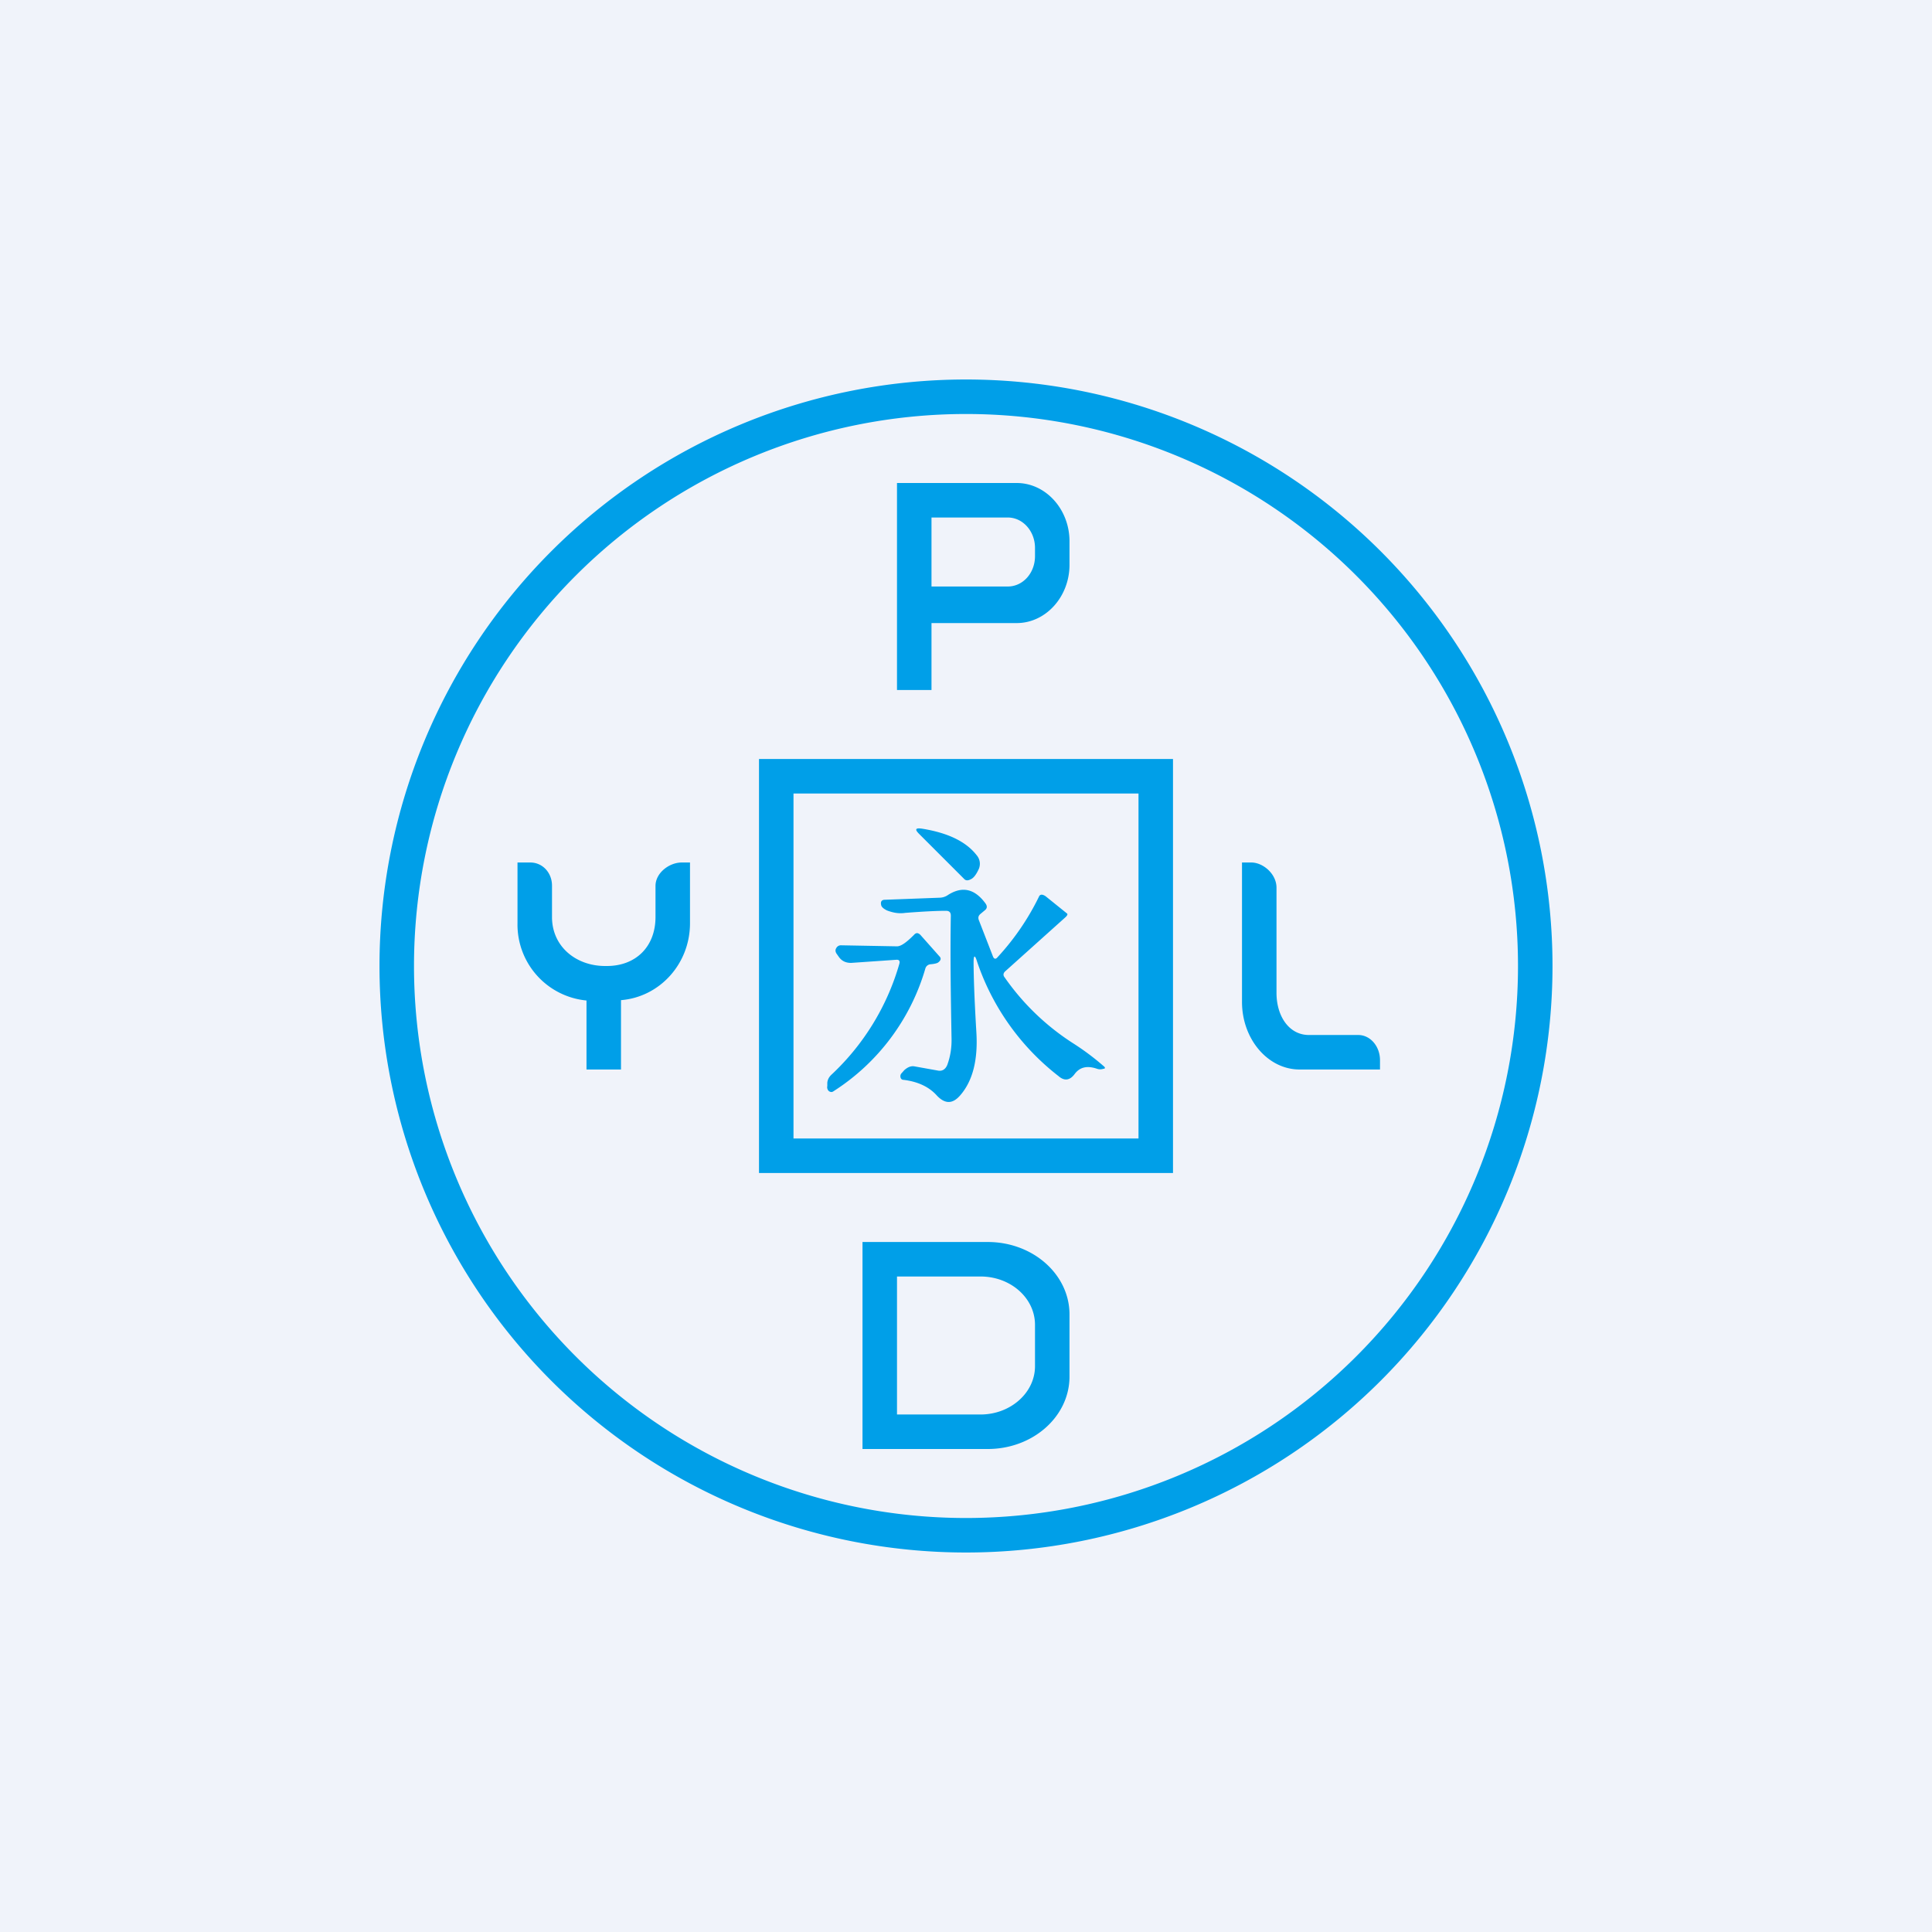
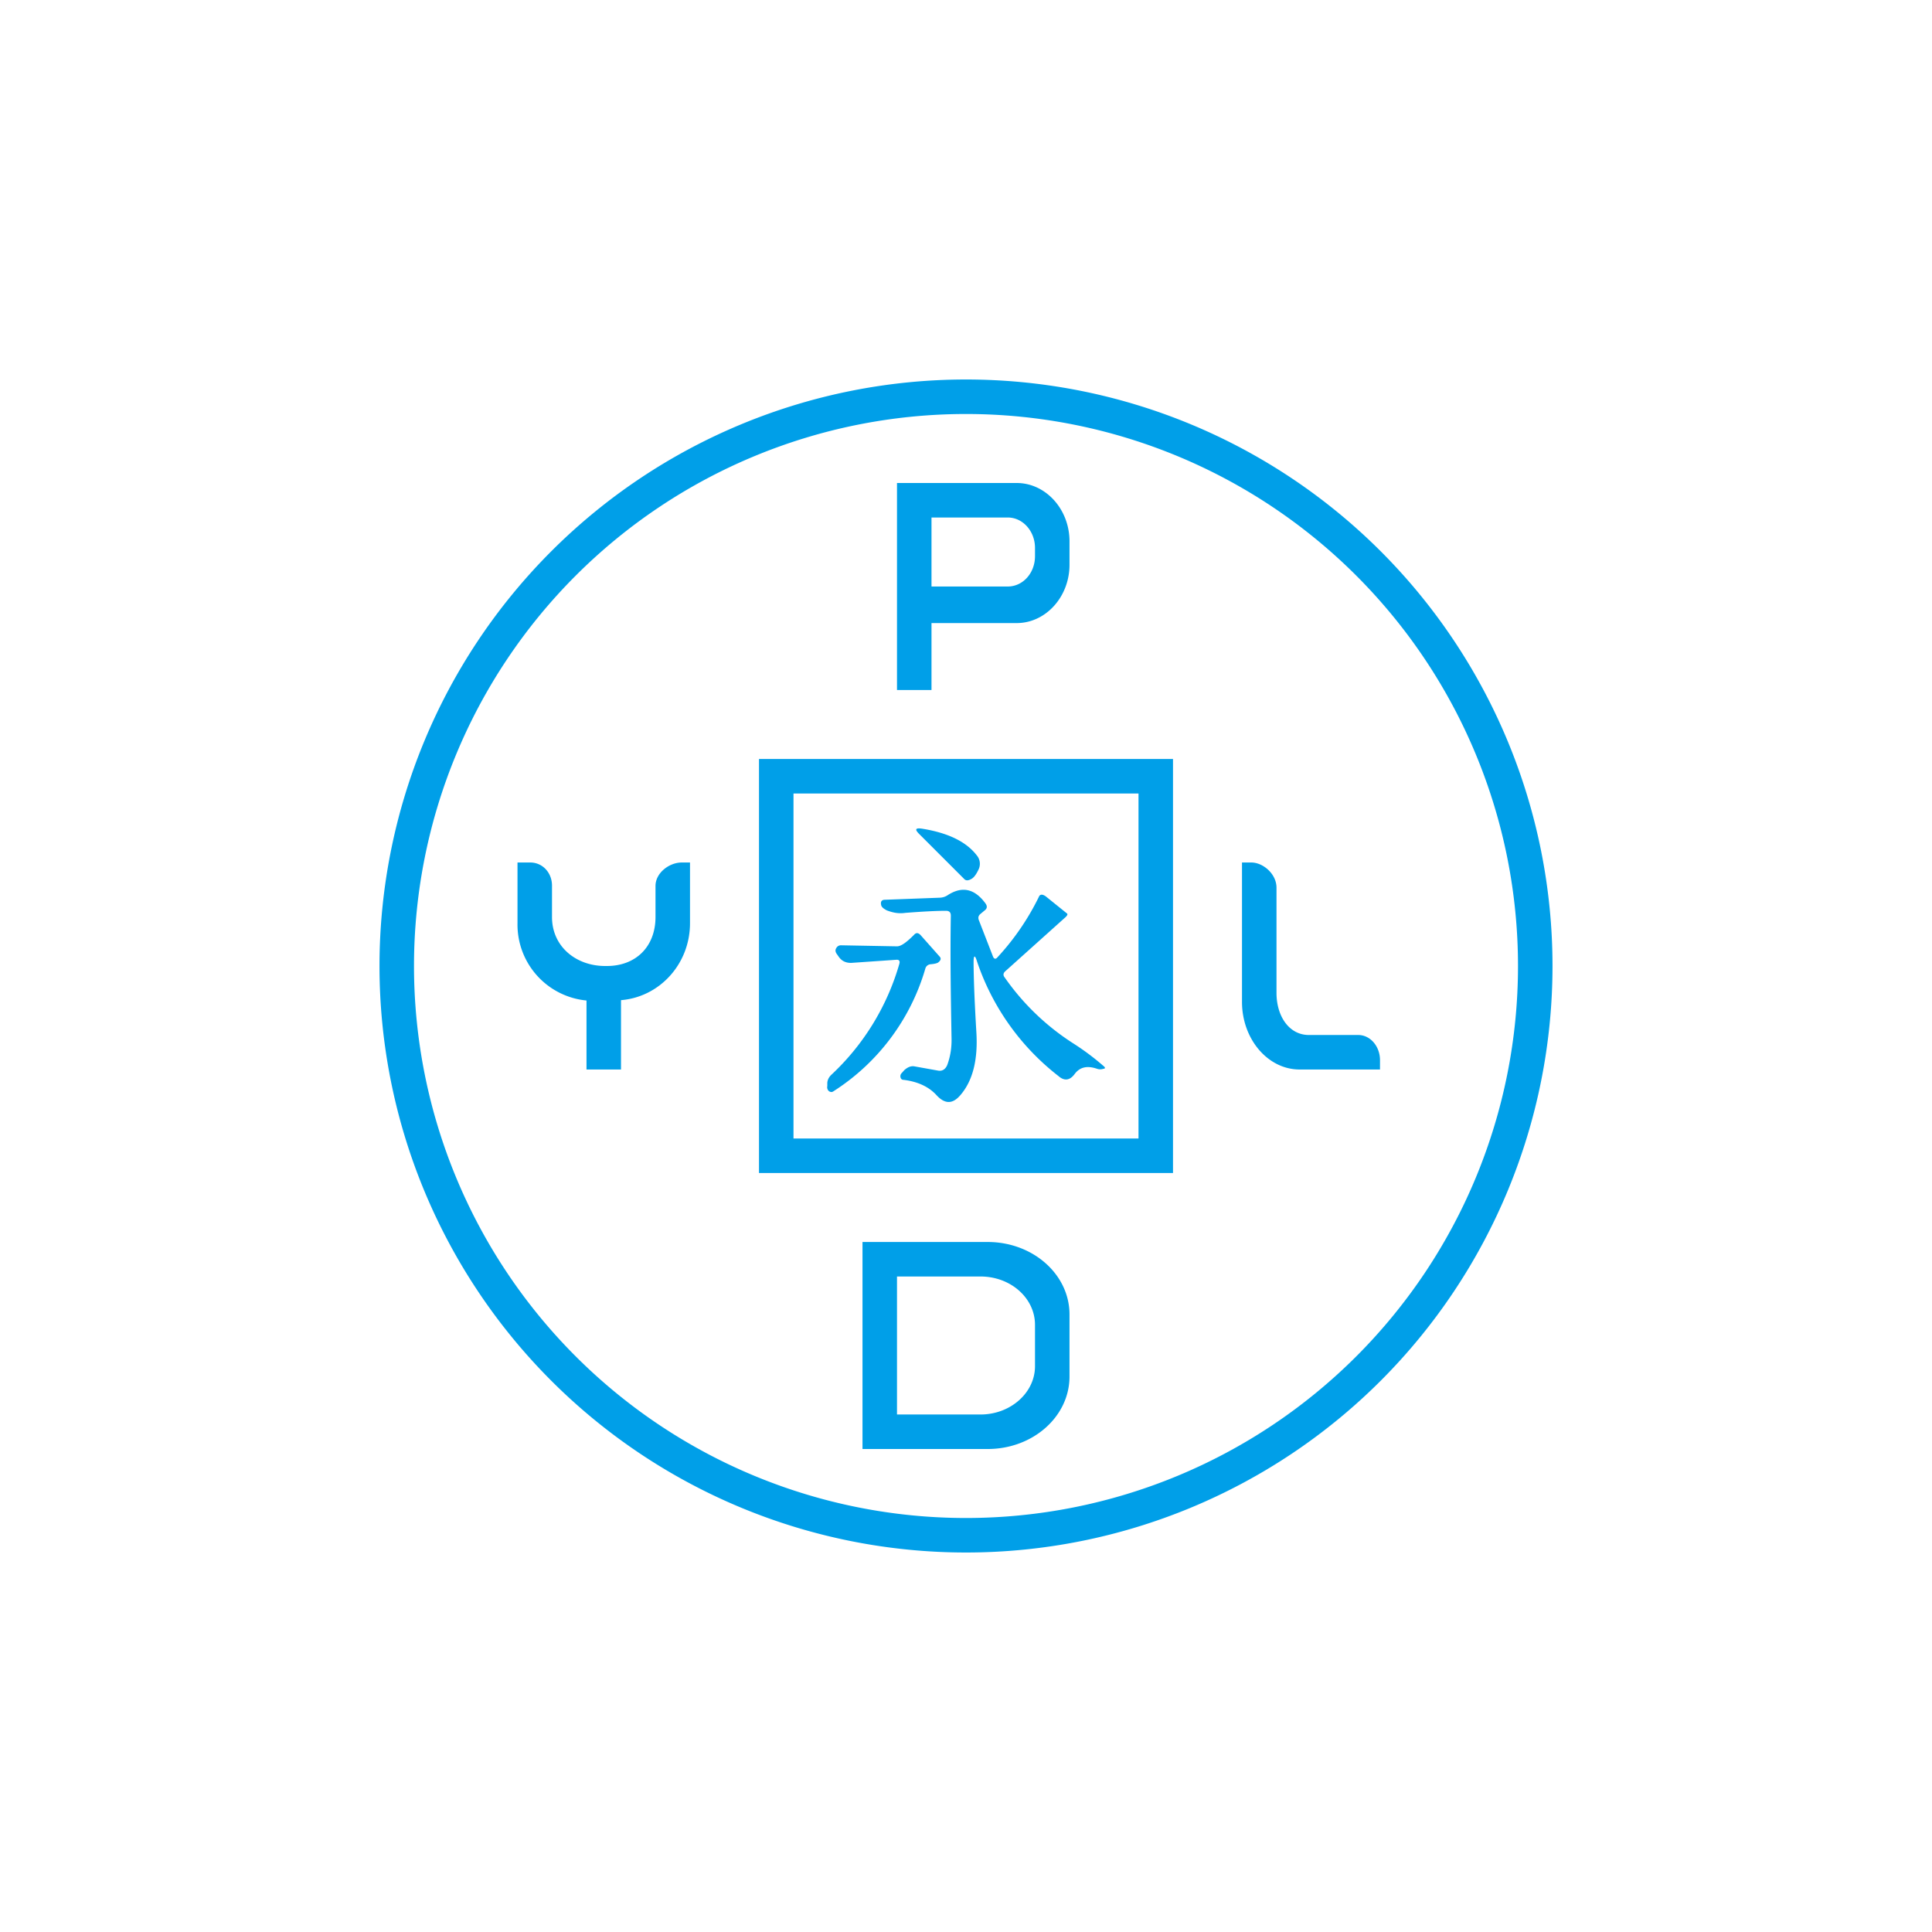
<svg xmlns="http://www.w3.org/2000/svg" width="56" height="56" viewBox="0 0 56 56">
-   <path fill="#F0F3FA" d="M0 0h56v56H0z" />
  <path fill-rule="evenodd" d="M28 45a17 17 0 1 0 0-34 17 17 0 0 0 0 34Zm0-1a16 16 0 1 0 0-32 16 16 0 0 0 0 32ZM15 26.76V25h.37c.36 0 .63.3.63.67v.91c0 .86.7 1.42 1.54 1.42h.05c.84 0 1.41-.56 1.41-1.42v-.9c0-.38.4-.68.76-.68H20v1.76c0 1.18-.88 2.14-2 2.23V31h-1v-2a2.21 2.21 0 0 1-2-2.24Zm21 2.28V25h.27c.34 0 .73.33.73.73v3.05c0 .67.36 1.22.94 1.22h1.43c.35 0 .63.33.63.73V31h-2.33c-.92 0-1.67-.88-1.67-1.96ZM34 22H22v12h12V22Zm-1 1H23v10h10V23Zm-7-9v6h1v-1.94h2.47c.84 0 1.53-.76 1.53-1.69v-.68c0-.93-.69-1.69-1.53-1.69H26Zm1 1h2.21c.44 0 .79.4.79.88v.24c0 .49-.35.88-.79.88H27v-2Zm1.63 21H25v6h3.63c1.31 0 2.37-.94 2.37-2.1v-1.8c0-1.16-1.06-2.1-2.37-2.1Zm-.2 1H26v4h2.42c.87 0 1.58-.63 1.58-1.4v-1.2c0-.77-.7-1.4-1.58-1.4Zm-1.79-12.83 1.3 1.3c.05.06.12.06.21.01.08-.04.15-.14.22-.29a.38.38 0 0 0-.06-.4c-.31-.4-.84-.65-1.58-.77-.2-.03-.22.02-.09.15Zm1.66 5.74c-.06-1-.08-1.68-.08-2.02 0-.21.04-.22.1-.02a7.05 7.05 0 0 0 2.36 3.32c.17.15.33.13.47-.06.15-.2.36-.25.65-.15.06.02.12.02.18 0 .05 0 .06-.03.03-.06a7.37 7.37 0 0 0-.89-.67 7.06 7.06 0 0 1-2-1.92c-.05-.06-.04-.12.01-.17l1.76-1.58c.05-.05.06-.08.04-.1l-.62-.5c-.1-.07-.17-.06-.2.02a7.27 7.27 0 0 1-1.2 1.75c-.05.06-.1.05-.13-.03l-.4-1.03c-.04-.09-.02-.15.04-.2l.12-.1c.08-.06.08-.13.02-.21-.31-.42-.67-.5-1.08-.24a.44.44 0 0 1-.23.08l-1.6.06c-.1 0-.13.06-.11.15.01.06.07.11.17.16.16.06.33.1.53.07.52-.04.91-.06 1.18-.06.1 0 .14.05.14.14-.02 1.19 0 2.36.02 3.52.01.29-.03.55-.12.8-.05.13-.15.2-.28.17l-.67-.12c-.1-.02-.2.02-.3.11l-.07.08a.13.13 0 0 0-.04.12c.01.05.04.08.09.08.41.05.74.2.97.46.24.25.46.24.68-.02.36-.42.51-1.03.46-1.83Zm-2.23-1.98c.02-.08-.01-.12-.1-.11l-1.3.09c-.15 0-.27-.05-.36-.18l-.07-.1c-.03-.06-.03-.1 0-.15a.15.15 0 0 1 .14-.08l1.62.03c.12 0 .28-.12.49-.33.06-.07.12-.07.19 0l.55.62c.06.06.04.12-.04.18-.03.02-.1.04-.22.05a.17.17 0 0 0-.15.13 6.31 6.31 0 0 1-2.66 3.55c-.04.03-.08.03-.13 0a.15.15 0 0 1-.05-.15v-.1c.01-.09.05-.16.11-.22a7.07 7.07 0 0 0 1.98-3.23Z" fill="#009FE8" />
</svg>